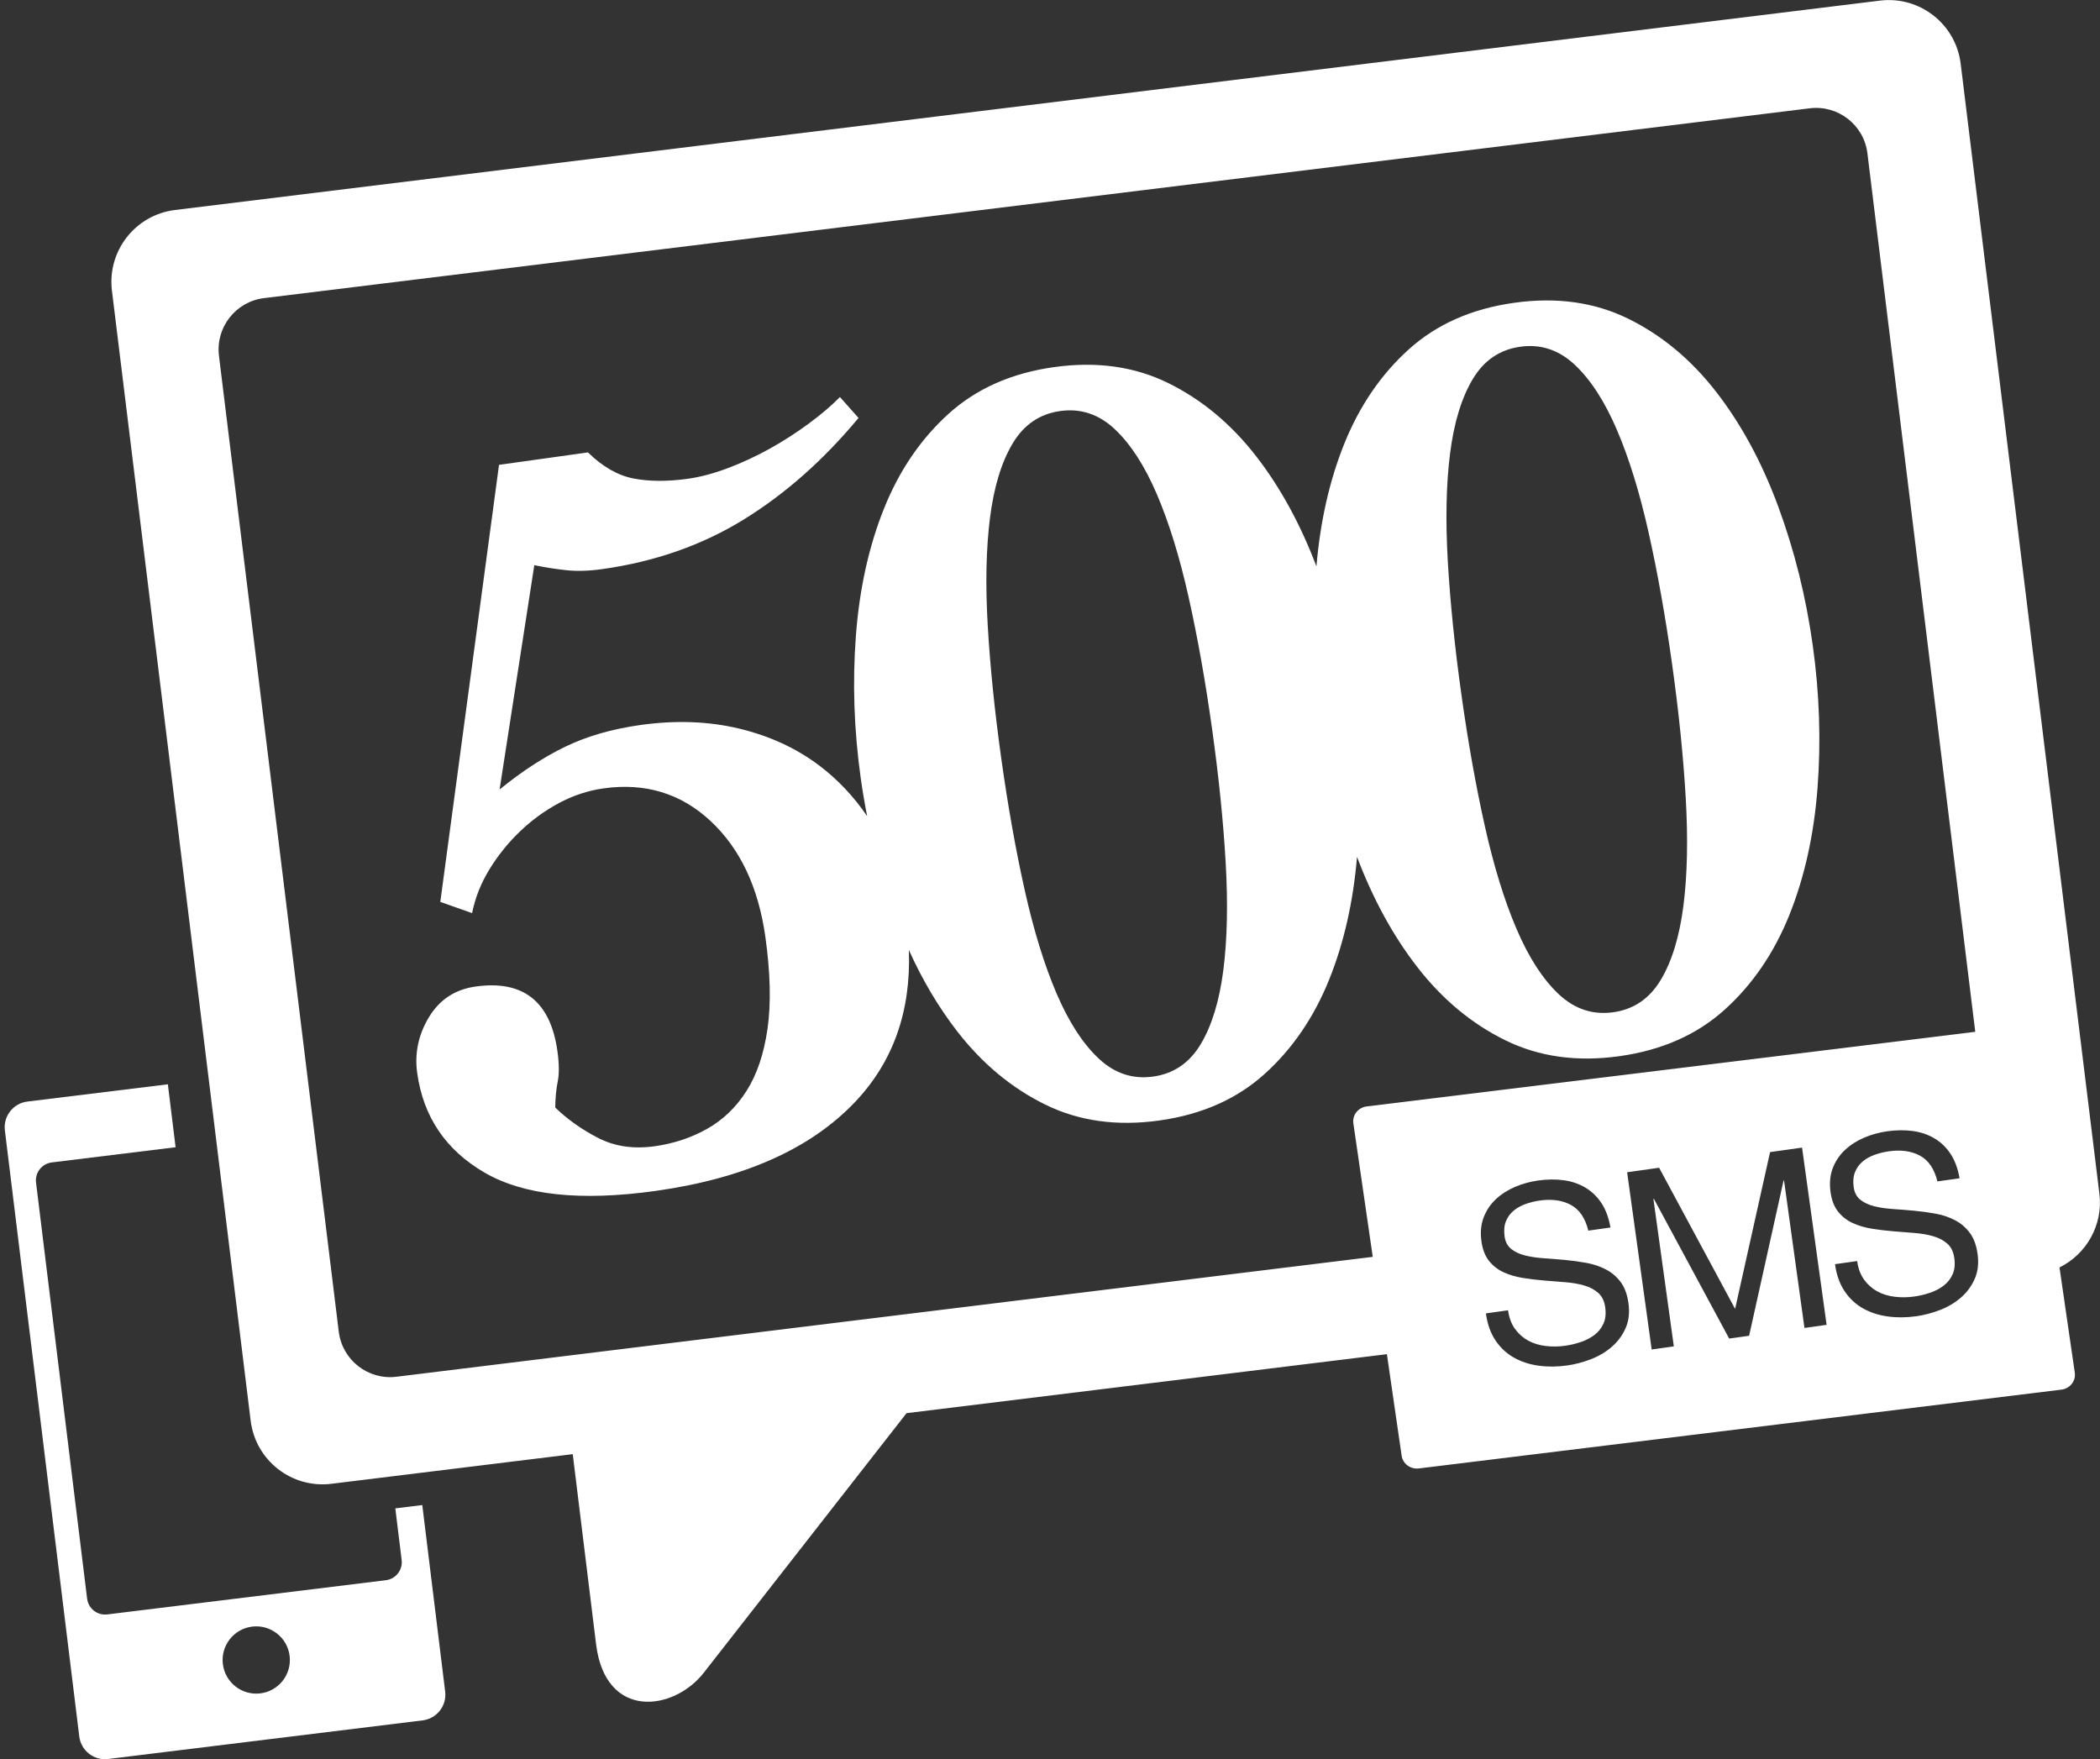
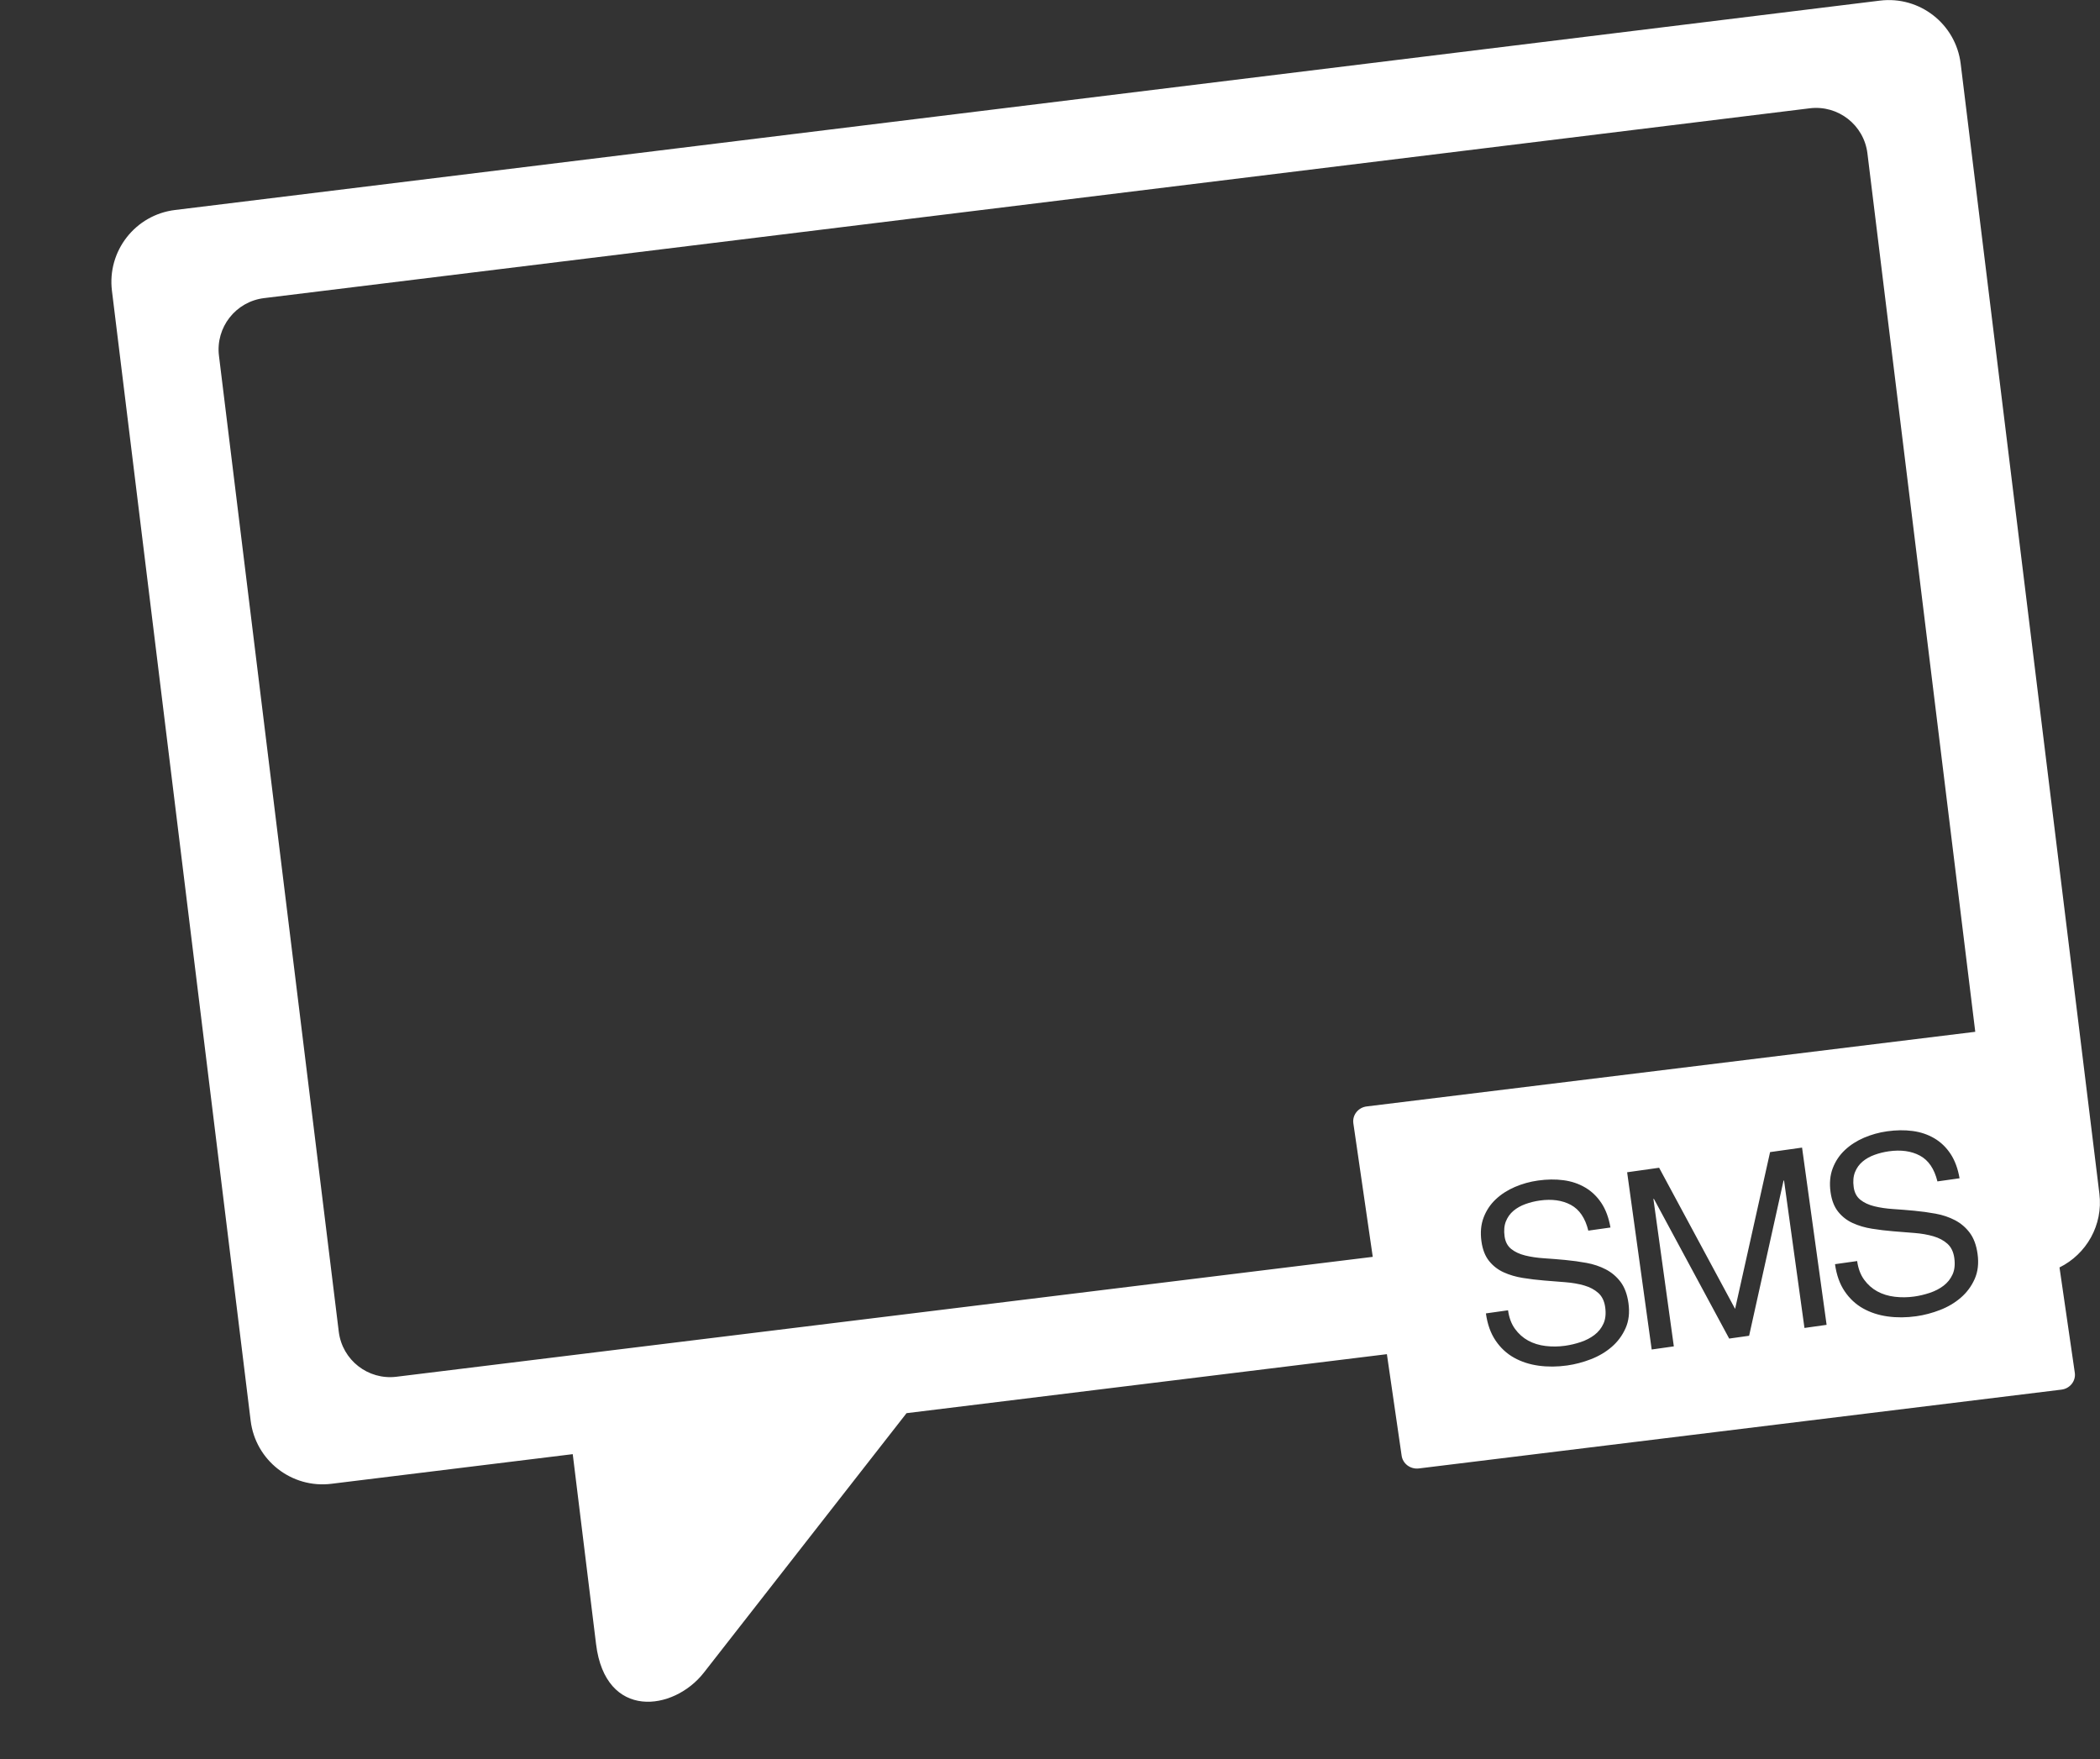
<svg xmlns="http://www.w3.org/2000/svg" version="1.1" width="419" height="351" viewBox="0 0 419 351">
  <rect x="0" y="0" width="419" height="351" fill="#333333" stroke="none" />
  <g id="500-sms">
-     <path id="telefon-copy-2" d="M35.034,228.893 C35.034,228.893 10.337,231.926 10.337,231.926 C8.356,232.169 6.948,233.972 7.191,235.953 C7.191,235.953 17.382,318.961 17.382,318.961 C17.625,320.942 19.428,322.351 21.408,322.108 C21.408,322.108 76.994,315.282 76.994,315.282 C78.975,315.038 80.383,313.235 80.140,311.254 C80.140,311.254 78.875,300.949 78.875,300.949 L84.255,300.289 C84.255,300.289 88.822,337.495 88.822,337.495 C89.170,340.324 87.157,342.900 84.328,343.248 C84.328,343.248 21.569,350.955 21.569,350.955 C18.740,351.302 16.164,349.290 15.817,346.460 C15.817,346.460 0.972,225.534 0.972,225.534 C0.624,222.704 2.636,220.129 5.466,219.781 C5.466,219.781 33.493,216.339 33.493,216.339 L35.034,228.893 zM44.467,332.019 C44.918,335.698 48.266,338.314 51.945,337.862 C55.623,337.411 58.239,334.062 57.787,330.383 C57.335,326.704 53.987,324.088 50.309,324.540 C46.631,324.992 44.015,328.340 44.467,332.019 z" fill="#FFFFFF" />
    <path id="sms" d="M410.920,252.879 C410.920,252.879 413.979,273.937 413.979,273.937 C414.186,275.571 412.986,277.058 411.298,277.259 C411.298,277.259 283.085,292.983 283.085,292.983 C281.397,293.183 279.860,292.022 279.653,290.388 C279.653,290.388 276.718,270.184 276.718,270.184 C276.718,270.184 180.877,281.954 180.877,281.954 C162.365,305.651 143.395,329.935 140.430,333.732 C134.401,341.449 120.792,343.209 118.931,328.050 C118.931,328.050 114.276,290.132 114.276,290.132 C114.276,290.132 66.118,296.046 66.118,296.046 C58.196,297.020 50.985,291.385 50.012,283.461 C50.012,283.461 22.334,58.007 22.334,58.007 C21.361,50.083 26.995,42.871 34.917,41.898 C34.917,41.898 375.095,0.123 375.095,0.123 C383.017,-0.850 390.229,4.785 391.201,12.708 C391.201,12.708 418.879,238.163 418.879,238.163 C419.648,244.429 416.278,250.236 410.920,252.879 zM333.969,268.628 L329.894,239.209 L329.992,239.195 L345.014,267.071 L348.990,266.510 L355.861,235.548 L355.959,235.534 L360.034,264.953 L364.452,264.330 L359.554,228.968 L353.173,229.867 L346.195,261.148 L331.034,232.989 L324.652,233.889 L329.551,269.251 L333.969,268.628 zM295.585,247.683 C295.809,249.301 296.314,250.602 297.101,251.584 C297.888,252.568 298.860,253.323 300.017,253.849 C301.174,254.377 302.452,254.752 303.851,254.975 C305.250,255.199 306.666,255.369 308.101,255.487 C309.535,255.605 310.944,255.717 312.327,255.825 C313.710,255.933 314.966,256.152 316.096,256.480 C317.226,256.809 318.163,257.308 318.906,257.977 C319.649,258.647 320.106,259.593 320.275,260.814 C320.453,262.102 320.337,263.196 319.928,264.094 C319.519,264.994 318.922,265.743 318.138,266.341 C317.353,266.941 316.442,267.414 315.407,267.762 C314.370,268.110 313.329,268.358 312.282,268.505 C310.972,268.690 309.673,268.705 308.384,268.550 C307.095,268.396 305.936,268.037 304.907,267.475 C303.879,266.913 303.003,266.136 302.282,265.144 C301.561,264.152 301.097,262.912 300.891,261.426 C300.891,261.426 296.474,262.049 296.474,262.049 C296.771,264.196 297.412,265.999 298.399,267.459 C299.385,268.919 300.611,270.059 302.076,270.879 C303.541,271.699 305.182,272.233 307.002,272.481 C308.821,272.730 310.713,272.716 312.676,272.439 C314.279,272.213 315.865,271.795 317.433,271.187 C319.000,270.580 320.380,269.762 321.572,268.735 C322.764,267.709 323.685,266.468 324.335,265.013 C324.984,263.558 325.178,261.890 324.918,260.008 C324.675,258.258 324.155,256.851 323.357,255.784 C322.558,254.719 321.574,253.882 320.406,253.272 C319.237,252.663 317.951,252.229 316.548,251.973 C315.144,251.716 313.724,251.521 312.288,251.387 C310.851,251.253 309.442,251.140 308.062,251.049 C306.681,250.958 305.429,250.772 304.307,250.493 C303.183,250.214 302.256,249.780 301.524,249.193 C300.792,248.607 300.351,247.768 300.200,246.679 C300.040,245.523 300.127,244.526 300.461,243.688 C300.796,242.850 301.299,242.148 301.971,241.581 C302.643,241.016 303.440,240.566 304.362,240.234 C305.283,239.902 306.235,239.667 307.217,239.529 C309.638,239.187 311.705,239.477 313.418,240.396 C315.130,241.316 316.293,243.029 316.907,245.535 C316.907,245.535 321.325,244.912 321.325,244.912 C320.989,242.973 320.389,241.350 319.524,240.040 C318.659,238.732 317.581,237.697 316.292,236.936 C315.002,236.176 313.558,235.689 311.961,235.477 C310.363,235.265 308.664,235.285 306.864,235.539 C305.261,235.765 303.727,236.192 302.262,236.819 C300.798,237.447 299.526,238.265 298.449,239.276 C297.370,240.286 296.562,241.494 296.023,242.900 C295.484,244.306 295.338,245.900 295.585,247.683 zM372.596,30.597 C371.901,24.937 366.750,20.912 361.092,21.607 C361.092,21.607 52.677,59.481 52.677,59.481 C47.018,60.177 42.994,65.328 43.689,70.988 C43.689,70.988 67.593,265.698 67.593,265.698 C68.288,271.358 73.438,275.383 79.097,274.688 C79.097,274.688 273.897,250.766 273.897,250.766 C273.897,250.766 270.020,224.075 270.020,224.075 C269.813,222.441 271.014,220.954 272.702,220.753 C272.702,220.753 394.112,205.864 394.112,205.864 C394.112,205.864 372.596,30.597 372.596,30.597 zM394.572,250.186 C394.330,248.436 393.810,247.029 393.011,245.962 C392.213,244.897 391.229,244.060 390.061,243.450 C388.892,242.841 387.606,242.407 386.203,242.151 C384.799,241.894 383.379,241.699 381.943,241.565 C380.506,241.431 379.097,241.318 377.717,241.227 C376.336,241.136 375.084,240.950 373.961,240.671 C372.838,240.392 371.911,239.958 371.179,239.371 C370.447,238.785 370.006,237.946 369.855,236.857 C369.695,235.701 369.782,234.704 370.116,233.866 C370.450,233.028 370.954,232.326 371.626,231.759 C372.298,231.194 373.095,230.744 374.017,230.412 C374.938,230.080 375.890,229.845 376.872,229.707 C379.293,229.365 381.360,229.655 383.073,230.574 C384.784,231.494 385.948,233.207 386.562,235.713 C386.562,235.713 390.980,235.090 390.980,235.090 C390.644,233.151 390.044,231.528 389.179,230.218 C388.314,228.910 387.236,227.875 385.947,227.114 C384.657,226.354 383.213,225.867 381.615,225.655 C380.017,225.443 378.319,225.463 376.519,225.717 C374.916,225.943 373.382,226.370 371.917,226.997 C370.453,227.625 369.181,228.443 368.104,229.454 C367.025,230.464 366.217,231.672 365.678,233.078 C365.138,234.484 364.992,236.078 365.239,237.861 C365.464,239.479 365.969,240.780 366.756,241.762 C367.543,242.746 368.514,243.501 369.672,244.027 C370.829,244.555 372.107,244.930 373.506,245.153 C374.905,245.377 376.321,245.547 377.756,245.665 C379.190,245.783 380.598,245.895 381.982,246.003 C383.364,246.111 384.621,246.330 385.751,246.658 C386.880,246.987 387.818,247.486 388.561,248.155 C389.304,248.825 389.760,249.771 389.930,250.992 C390.108,252.280 389.992,253.374 389.583,254.272 C389.174,255.172 388.577,255.921 387.793,256.519 C387.008,257.119 386.097,257.592 385.062,257.940 C384.025,258.288 382.984,258.536 381.937,258.683 C380.627,258.868 379.328,258.883 378.039,258.728 C376.749,258.574 375.591,258.215 374.562,257.653 C373.533,257.091 372.658,256.314 371.937,255.322 C371.216,254.330 370.752,253.090 370.546,251.604 C370.546,251.604 366.128,252.227 366.128,252.227 C366.426,254.374 367.067,256.177 368.054,257.637 C369.040,259.097 370.266,260.237 371.731,261.057 C373.195,261.877 374.837,262.411 376.657,262.659 C378.476,262.908 380.368,262.894 382.331,262.617 C383.934,262.391 385.520,261.973 387.088,261.365 C388.655,260.758 390.034,259.940 391.227,258.913 C392.419,257.887 393.340,256.646 393.990,255.191 C394.639,253.736 394.833,252.068 394.572,250.186 z" fill="#FFFFFF" />
-     <path id="500" d="M362.643,157.172 C361.937,166.506 360.064,174.957 357.029,182.530 C353.990,190.104 349.697,196.400 344.145,201.421 C338.592,206.442 331.578,209.544 323.109,210.728 C314.637,211.913 307.044,210.852 300.328,207.546 C293.612,204.240 287.754,199.362 282.759,192.912 C277.935,186.686 273.942,179.366 270.759,170.967 C269.999,179.917 268.163,188.052 265.233,195.361 C262.194,202.935 257.902,209.232 252.349,214.252 C246.797,219.273 239.782,222.376 231.314,223.560 C222.841,224.744 215.249,223.683 208.533,220.377 C201.816,217.071 195.959,212.193 190.964,205.743 C187.273,200.981 184.068,195.580 181.339,189.546 C181.791,201.740 178.219,211.853 170.602,219.871 C161.709,229.233 148.425,235.146 130.755,237.616 C115.857,239.698 104.520,238.490 96.744,233.992 C88.968,229.494 84.468,222.863 83.243,214.098 C82.692,210.154 83.474,206.436 85.592,202.935 C87.707,199.439 90.811,197.403 94.902,196.831 C104.394,195.504 109.836,199.808 111.224,209.740 C111.572,212.226 111.590,214.234 111.284,215.764 C110.975,217.297 110.809,219.034 110.783,220.972 C113.194,223.315 116.046,225.339 119.337,227.037 C122.625,228.738 126.388,229.290 130.625,228.698 C134.422,228.167 137.907,227.010 141.085,225.225 C144.259,223.441 146.884,220.917 148.960,217.646 C151.034,214.379 152.427,210.236 153.143,205.221 C153.856,200.207 153.714,194.122 152.714,186.963 C151.326,177.030 147.679,169.313 141.772,163.806 C135.866,158.304 128.750,156.132 120.425,157.296 C117.357,157.725 114.401,158.697 111.562,160.210 C108.720,161.725 106.119,163.617 103.755,165.881 C101.392,168.149 99.360,170.667 97.663,173.435 C95.963,176.206 94.807,179.122 94.195,182.185 C94.195,182.185 87.851,179.944 87.851,179.944 L99.566,92.745 C99.566,92.745 117.312,90.265 117.312,90.265 C120.243,93.133 123.278,94.869 126.416,95.471 C129.551,96.076 133.165,96.091 137.256,95.520 C139.737,95.173 142.392,94.466 145.224,93.400 C148.052,92.335 150.815,91.055 153.510,89.561 C156.205,88.068 158.800,86.403 161.300,84.563 C163.797,82.727 165.893,80.944 167.588,79.216 C167.588,79.216 171.299,83.389 171.299,83.389 C164.285,91.818 156.631,98.585 148.337,103.688 C140.039,108.796 130.636,112.083 120.120,113.553 C117.491,113.920 115.117,113.994 113.002,113.766 C110.883,113.542 108.753,113.208 106.607,112.761 C106.607,112.761 99.682,157.515 99.682,157.515 C104.094,153.920 108.461,151.076 112.785,148.981 C117.107,146.890 122.119,145.443 127.815,144.646 C134.826,143.666 141.372,143.907 147.459,145.363 C153.544,146.823 158.875,149.279 163.455,152.733 C167.145,155.522 170.326,158.897 173.018,162.839 C172.528,160.342 172.094,157.819 171.737,155.262 C170.389,145.621 170.069,136.136 170.775,126.801 C171.481,117.470 173.350,109.016 176.389,101.443 C179.425,93.870 183.721,87.573 189.273,82.552 C194.826,77.531 201.837,74.429 210.309,73.245 C218.778,72.061 226.374,73.121 233.090,76.427 C239.806,79.733 245.660,84.611 250.659,91.061 C255.480,97.287 259.476,104.610 262.659,113.006 C263.419,104.059 265.252,95.921 268.185,88.611 C271.220,81.038 275.516,74.741 281.069,69.721 C286.621,64.700 293.632,61.598 302.104,60.413 C310.573,59.230 318.169,60.290 324.885,63.596 C331.601,66.902 337.455,71.780 342.454,78.230 C347.449,84.681 351.567,92.297 354.805,101.077 C358.042,109.861 360.334,119.070 361.681,128.711 C363.029,138.352 363.349,147.840 362.643,157.172 zM244.547,172.004 C244.071,163.804 243.170,154.960 241.843,145.462 C240.517,135.968 238.958,127.212 237.168,119.196 C235.378,111.181 233.265,104.327 230.833,98.636 C228.397,92.944 225.596,88.610 222.425,85.625 C219.252,82.644 215.621,81.438 211.534,82.009 C207.443,82.581 204.282,84.737 202.051,88.473 C199.816,92.213 198.311,97.150 197.532,103.290 C196.750,109.432 196.600,116.601 197.076,124.800 C197.551,133.000 198.453,141.848 199.779,151.342 C201.106,160.839 202.665,169.592 204.455,177.608 C206.245,185.623 208.354,192.477 210.790,198.169 C213.222,203.860 216.024,208.198 219.197,211.179 C222.368,214.164 225.998,215.367 230.089,214.795 C234.176,214.223 237.337,212.071 239.572,208.331 C241.804,204.595 243.308,199.655 244.091,193.514 C244.869,187.373 245.023,180.203 244.547,172.004 zM336.342,159.172 C335.867,150.973 334.966,142.128 333.639,132.631 C332.312,123.137 330.753,114.381 328.963,106.365 C327.173,98.350 325.060,91.496 322.628,85.804 C320.192,80.113 317.391,75.778 314.221,72.794 C311.047,69.813 307.416,68.607 303.329,69.178 C299.238,69.750 296.078,71.906 293.846,75.642 C291.612,79.382 290.106,84.319 289.327,90.459 C288.545,96.600 288.395,103.770 288.871,111.969 C289.347,120.168 290.248,129.017 291.575,138.511 C292.902,148.008 294.460,156.761 296.250,164.777 C298.040,172.792 300.150,179.646 302.585,185.337 C305.017,191.029 307.819,195.367 310.993,198.348 C314.163,201.332 317.793,202.535 321.884,201.964 C325.971,201.392 329.133,199.240 331.367,195.500 C333.599,191.764 335.104,186.824 335.886,180.682 C336.665,174.542 336.818,167.372 336.342,159.172 z" fill="#FFFFFF" />
  </g>
</svg>